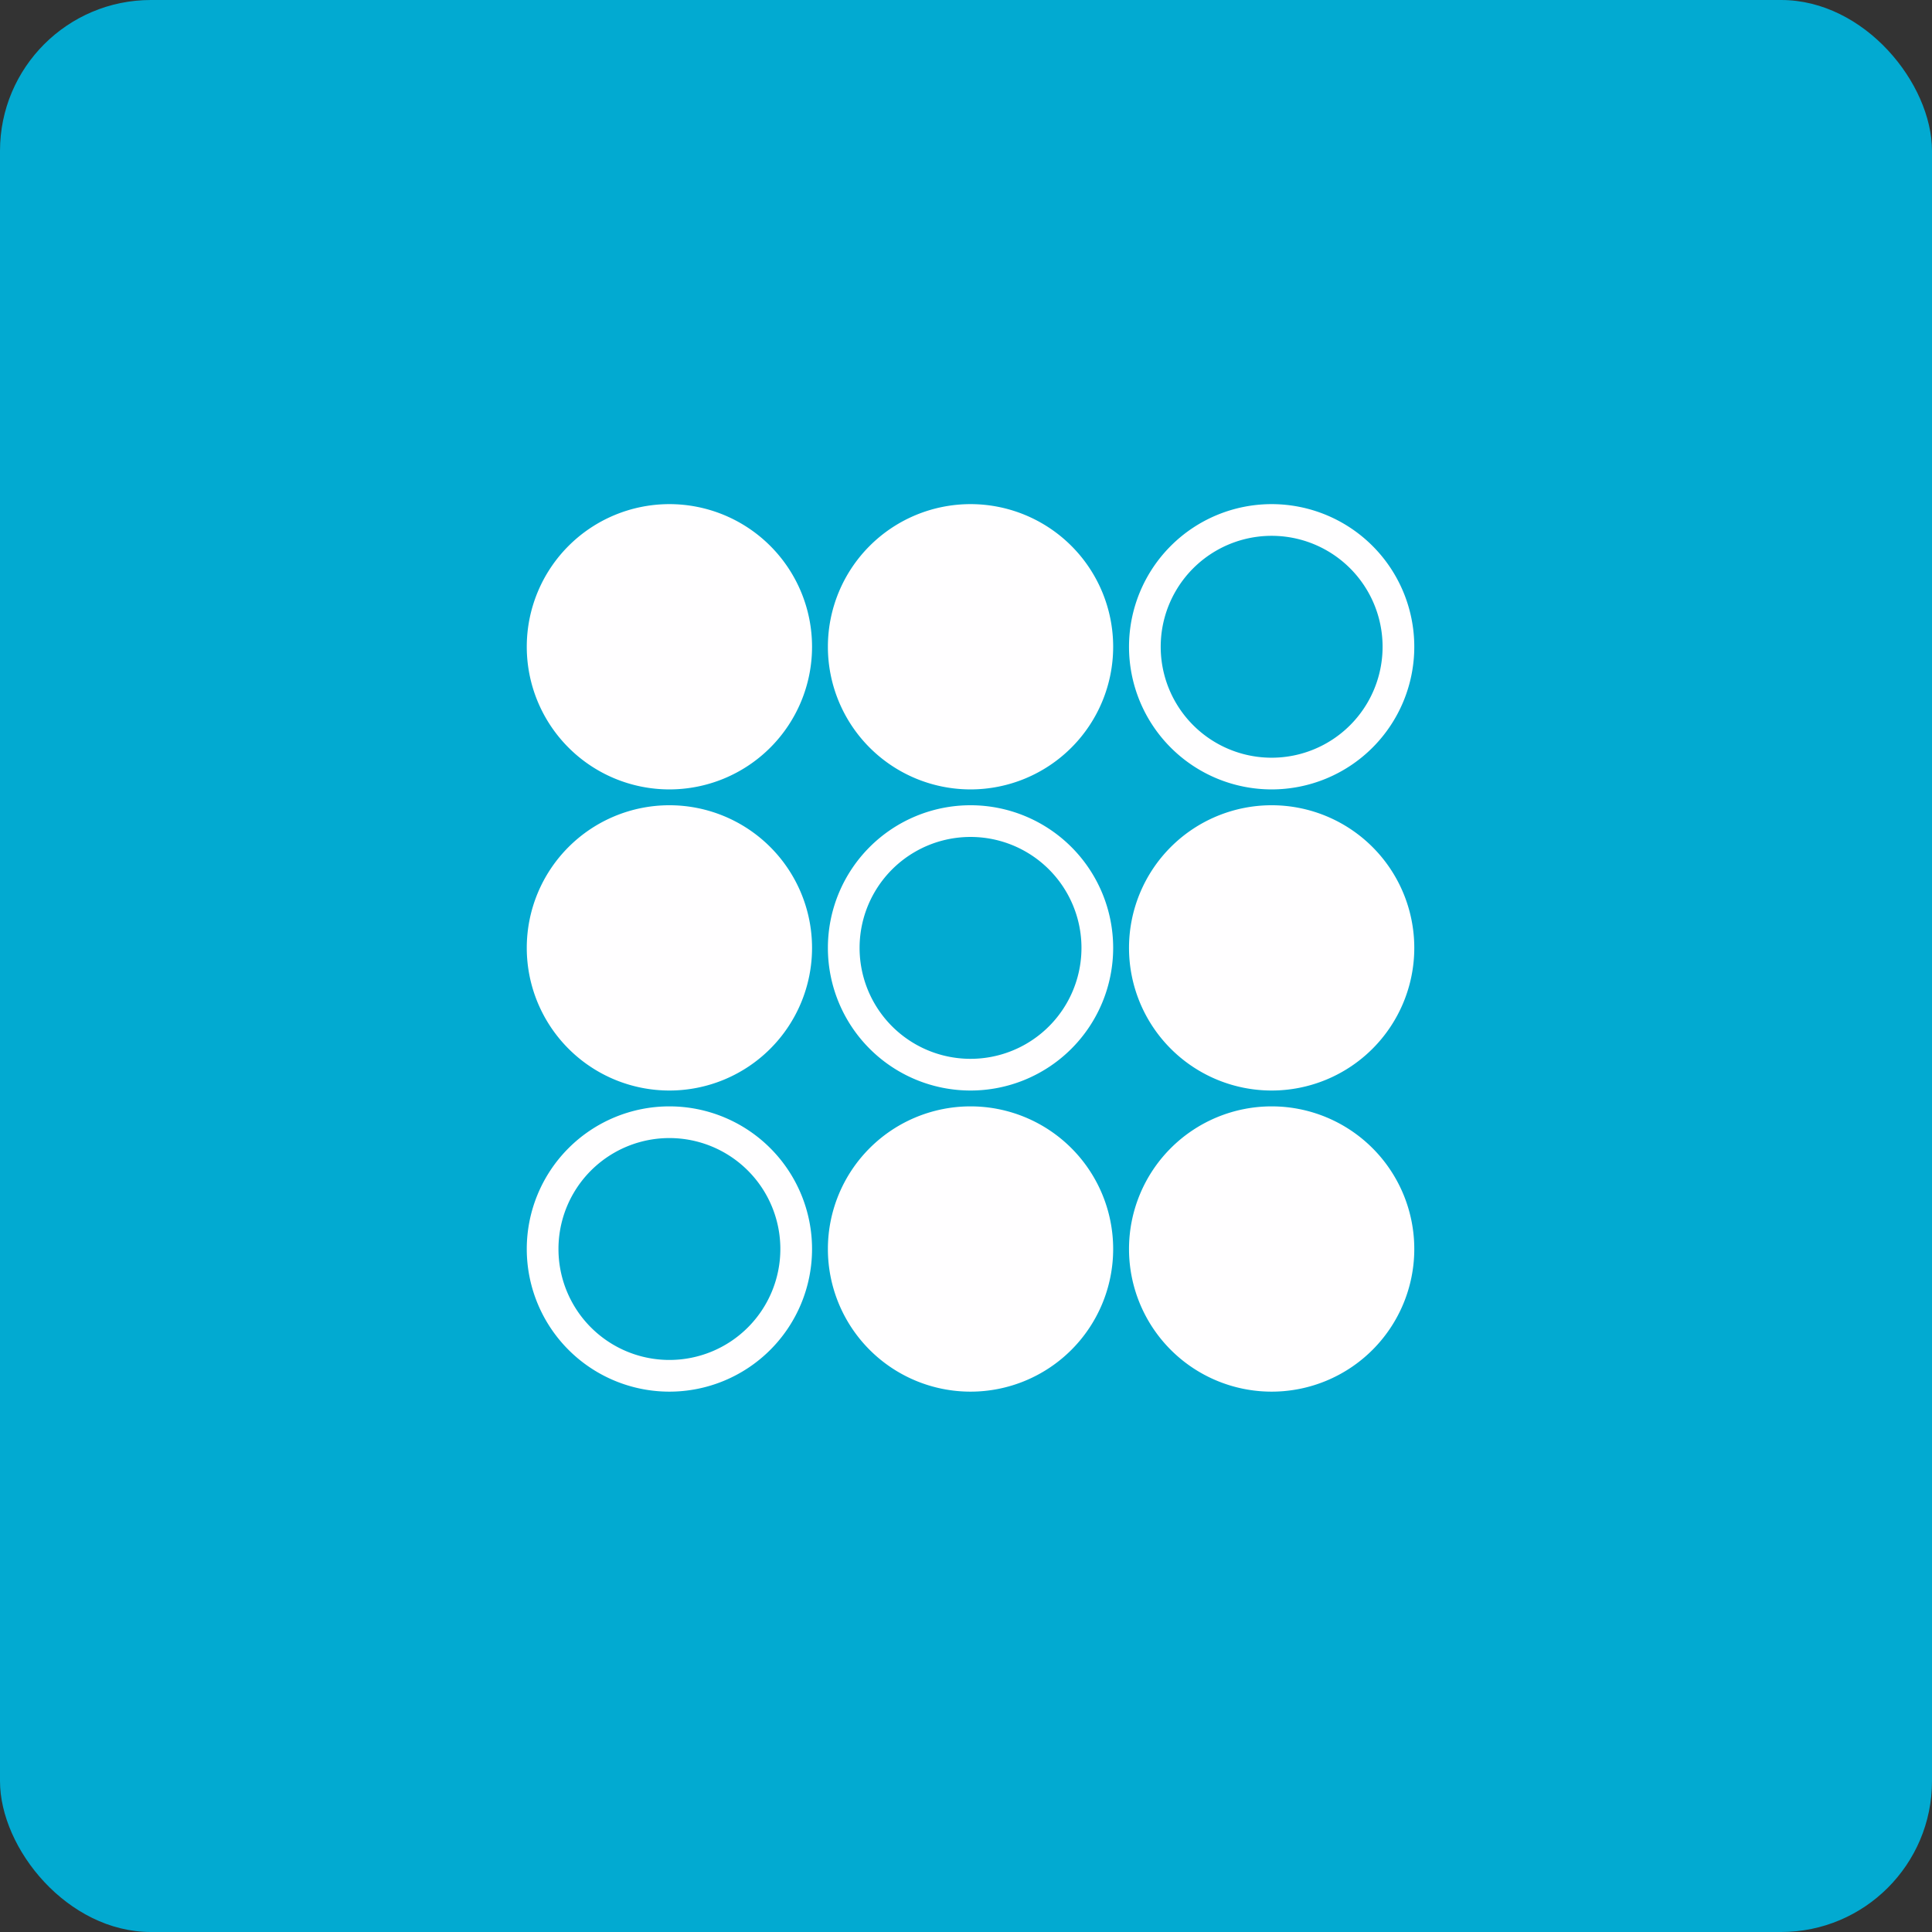
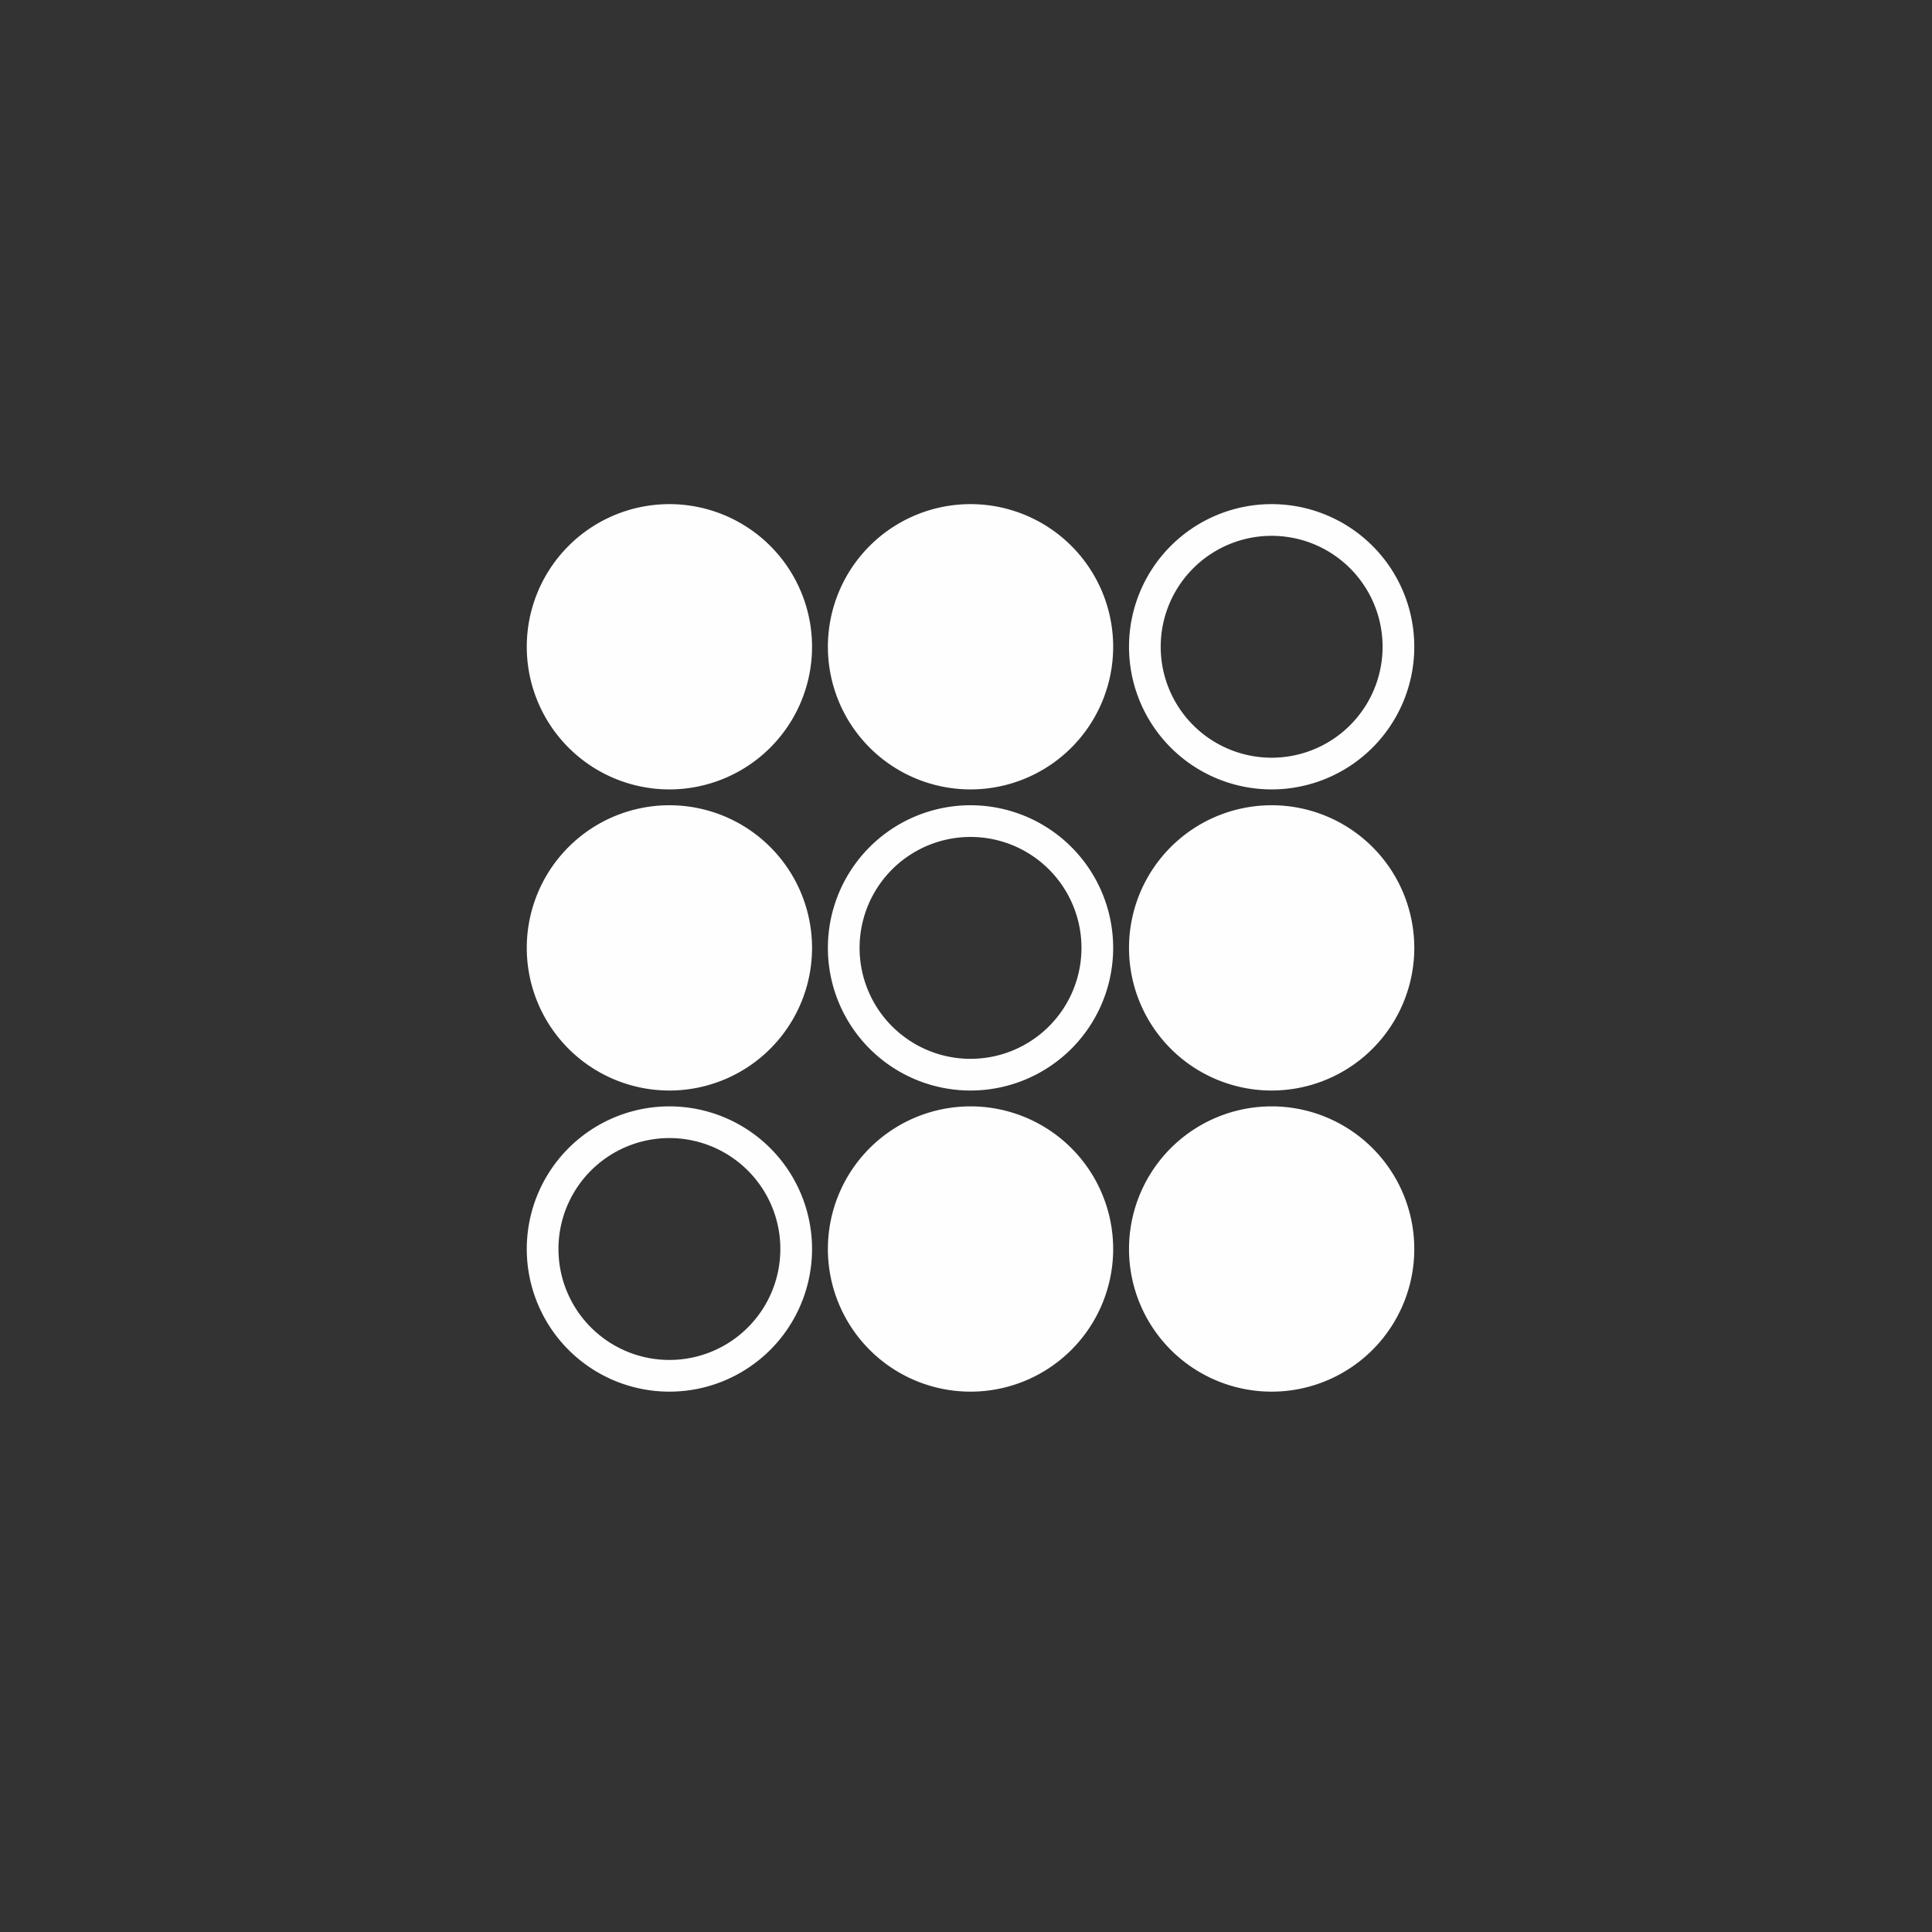
<svg xmlns="http://www.w3.org/2000/svg" width="64" height="64" viewBox="0 0 64 64">
  <rect x="0" y="0" width="64" height="64" fill="#333333" stroke="none" />
-   <rect x="0" y="0" width="64" height="64" rx="5" ry="5" fill="#02AAD1" />
-   <path fill="#03abd0" d="" />
  <path fill-rule="evenodd" d="M 26.9,21.425 A 4.725,4.725 0 1,1 17.45,21.425 A 4.725,4.725 0 0,1 26.9,21.425 Z M 22.175,45.05 A 3.675,3.675 0 1,0 22.175,37.7 A 3.675,3.675 0 0,0 22.175,45.05 Z M 22.175,46.1 A 4.725,4.725 0 1,0 22.175,36.65 A 4.725,4.725 0 0,0 22.175,46.1 Z M 22.175,36.125 A 4.725,4.725 0 1,0 22.175,26.675 A 4.725,4.725 0 0,0 22.175,36.125 Z M 42.125,25.1 A 3.675,3.675 0 1,0 42.125,17.75 A 3.675,3.675 0 0,0 42.125,25.1 Z M 42.125,26.15 A 4.725,4.725 0 1,0 42.125,16.7 A 4.725,4.725 0 0,0 42.125,26.15 Z M 42.125,46.1 A 4.725,4.725 0 1,0 42.125,36.65 A 4.725,4.725 0 0,0 42.125,46.1 Z M 46.85,31.4 A 4.725,4.725 0 1,1 37.4,31.4 A 4.725,4.725 0 0,1 46.85,31.4 Z M 32.15,26.15 A 4.725,4.725 0 1,0 32.15,16.7 A 4.725,4.725 0 0,0 32.15,26.15 Z M 36.875,41.375 A 4.725,4.725 0 1,1 27.425,41.375 A 4.725,4.725 0 0,1 36.875,41.375 Z M 35.825,31.4 A 3.675,3.675 0 1,1 28.475,31.4 A 3.675,3.675 0 0,1 35.825,31.4 Z M 36.875,31.4 A 4.725,4.725 0 1,1 27.425,31.4 A 4.725,4.725 0 0,1 36.875,31.4 Z" fill="#fffeff" />
</svg>